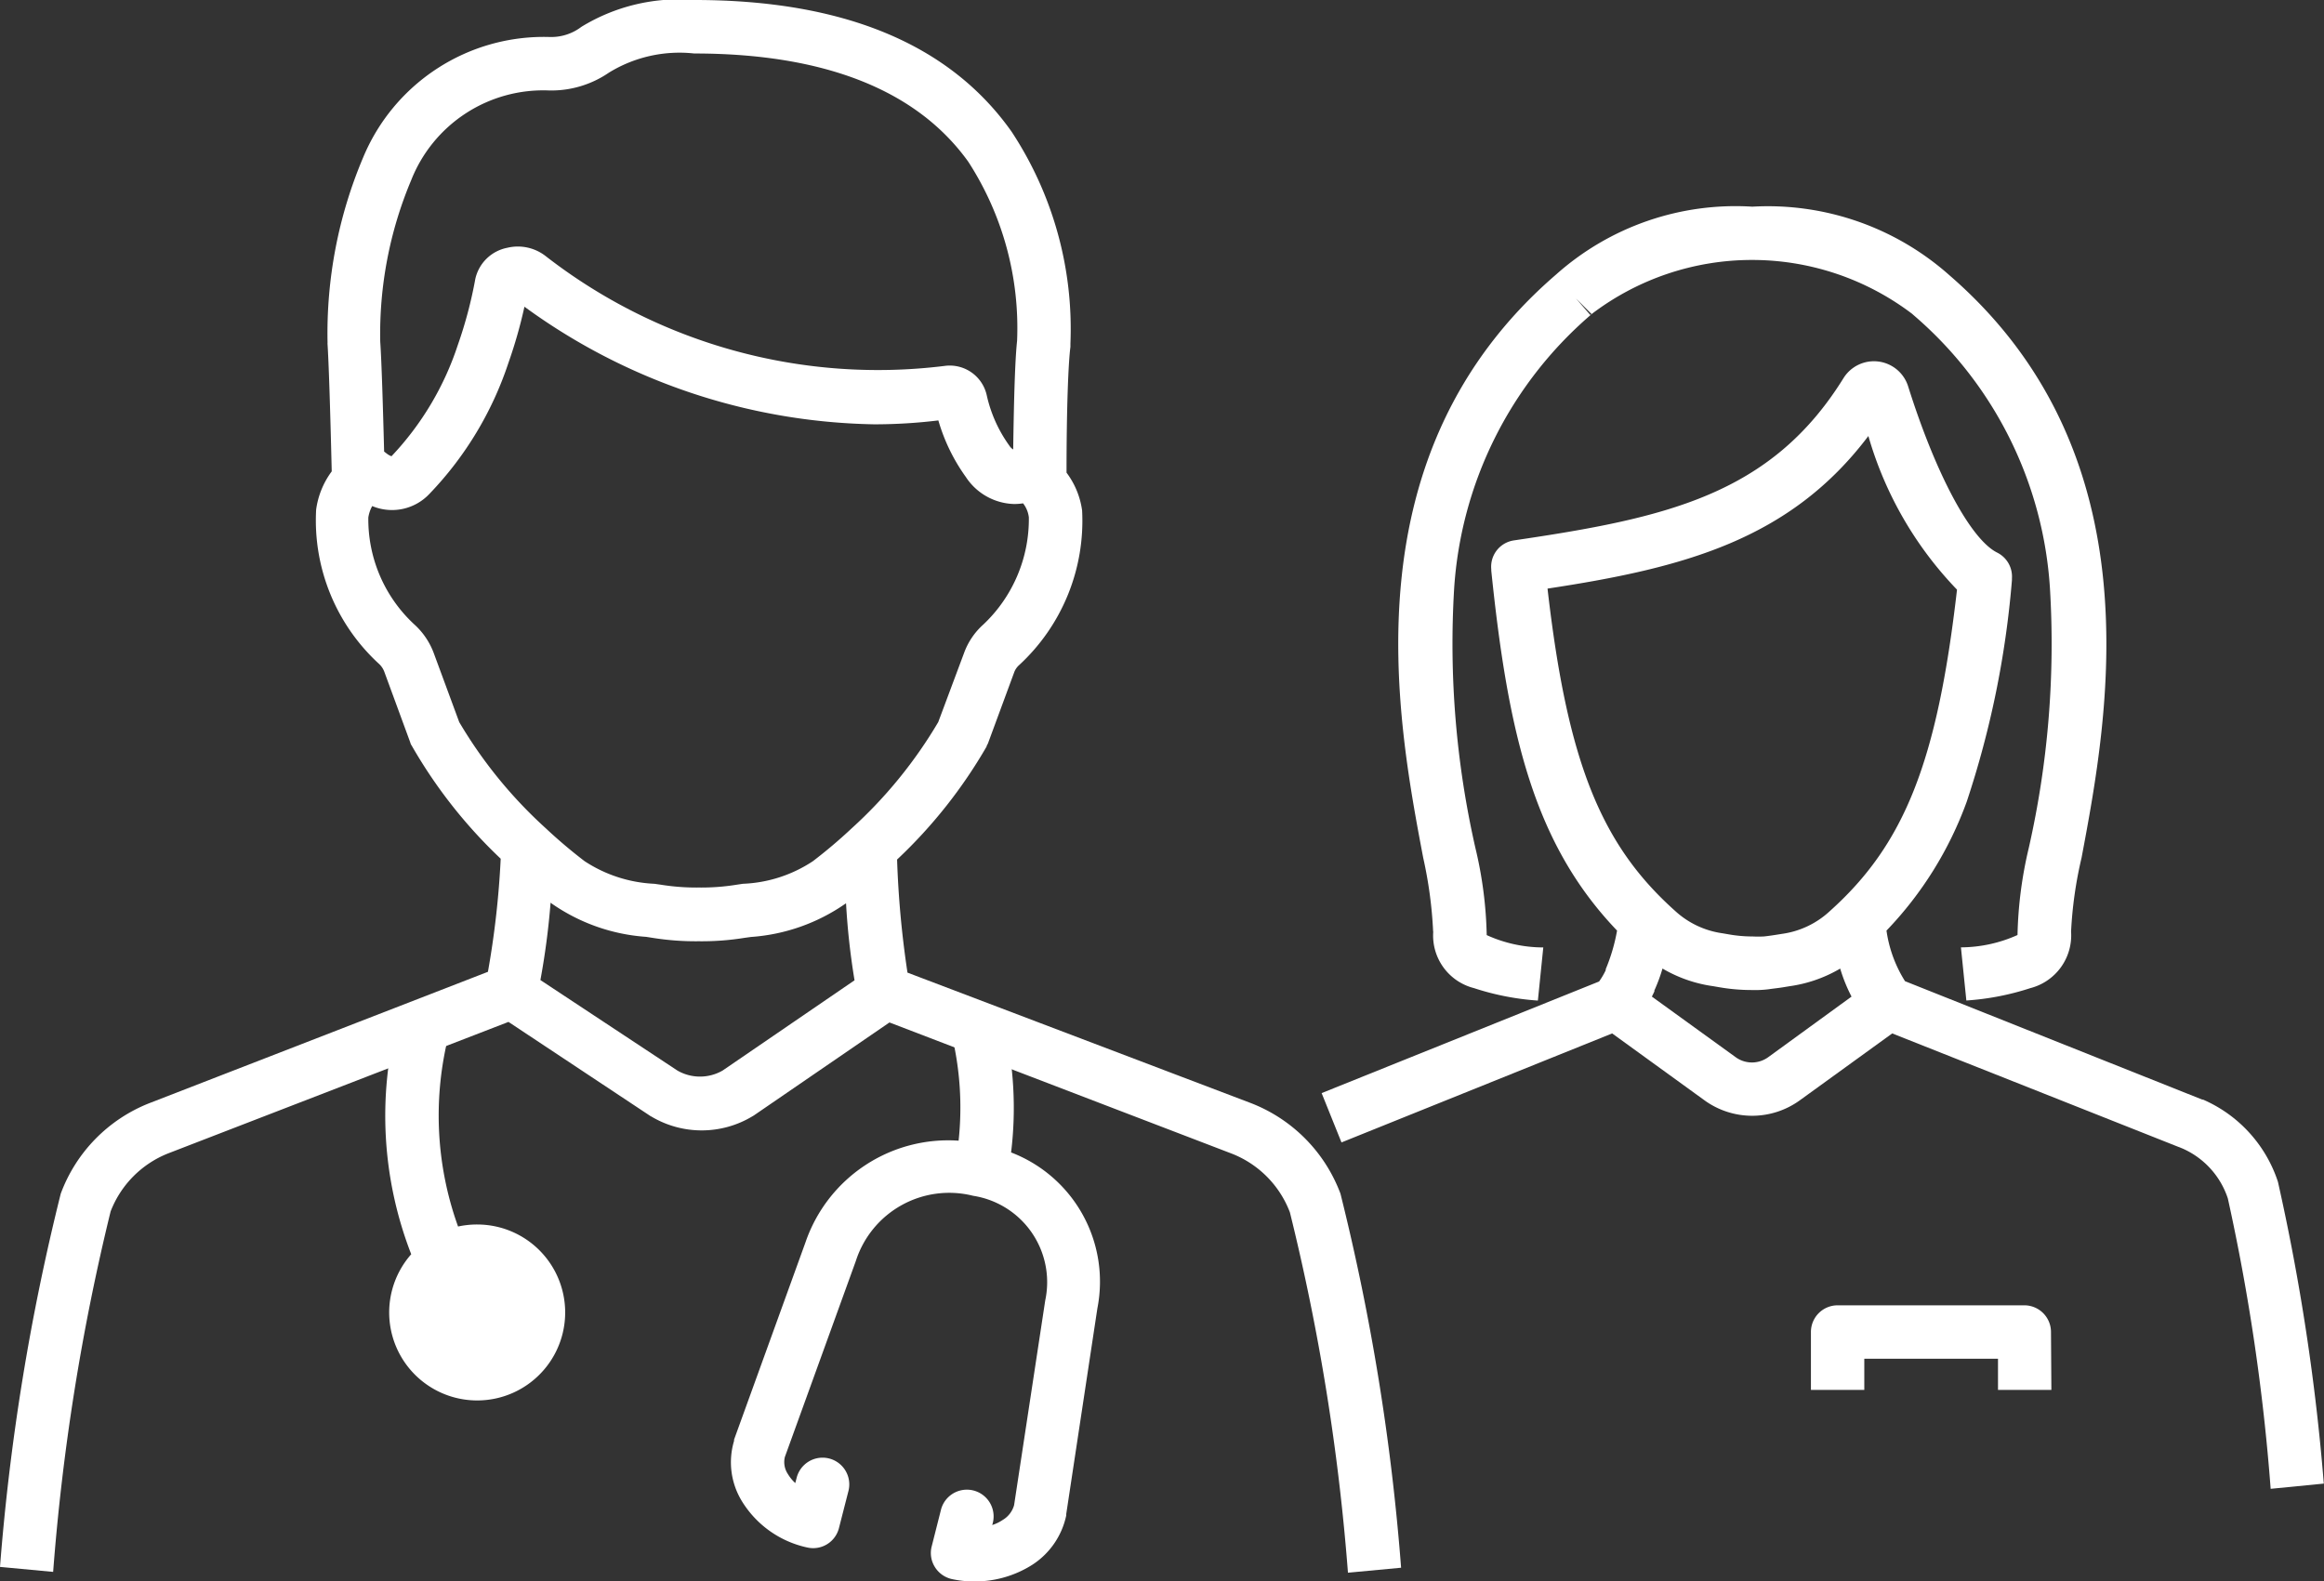
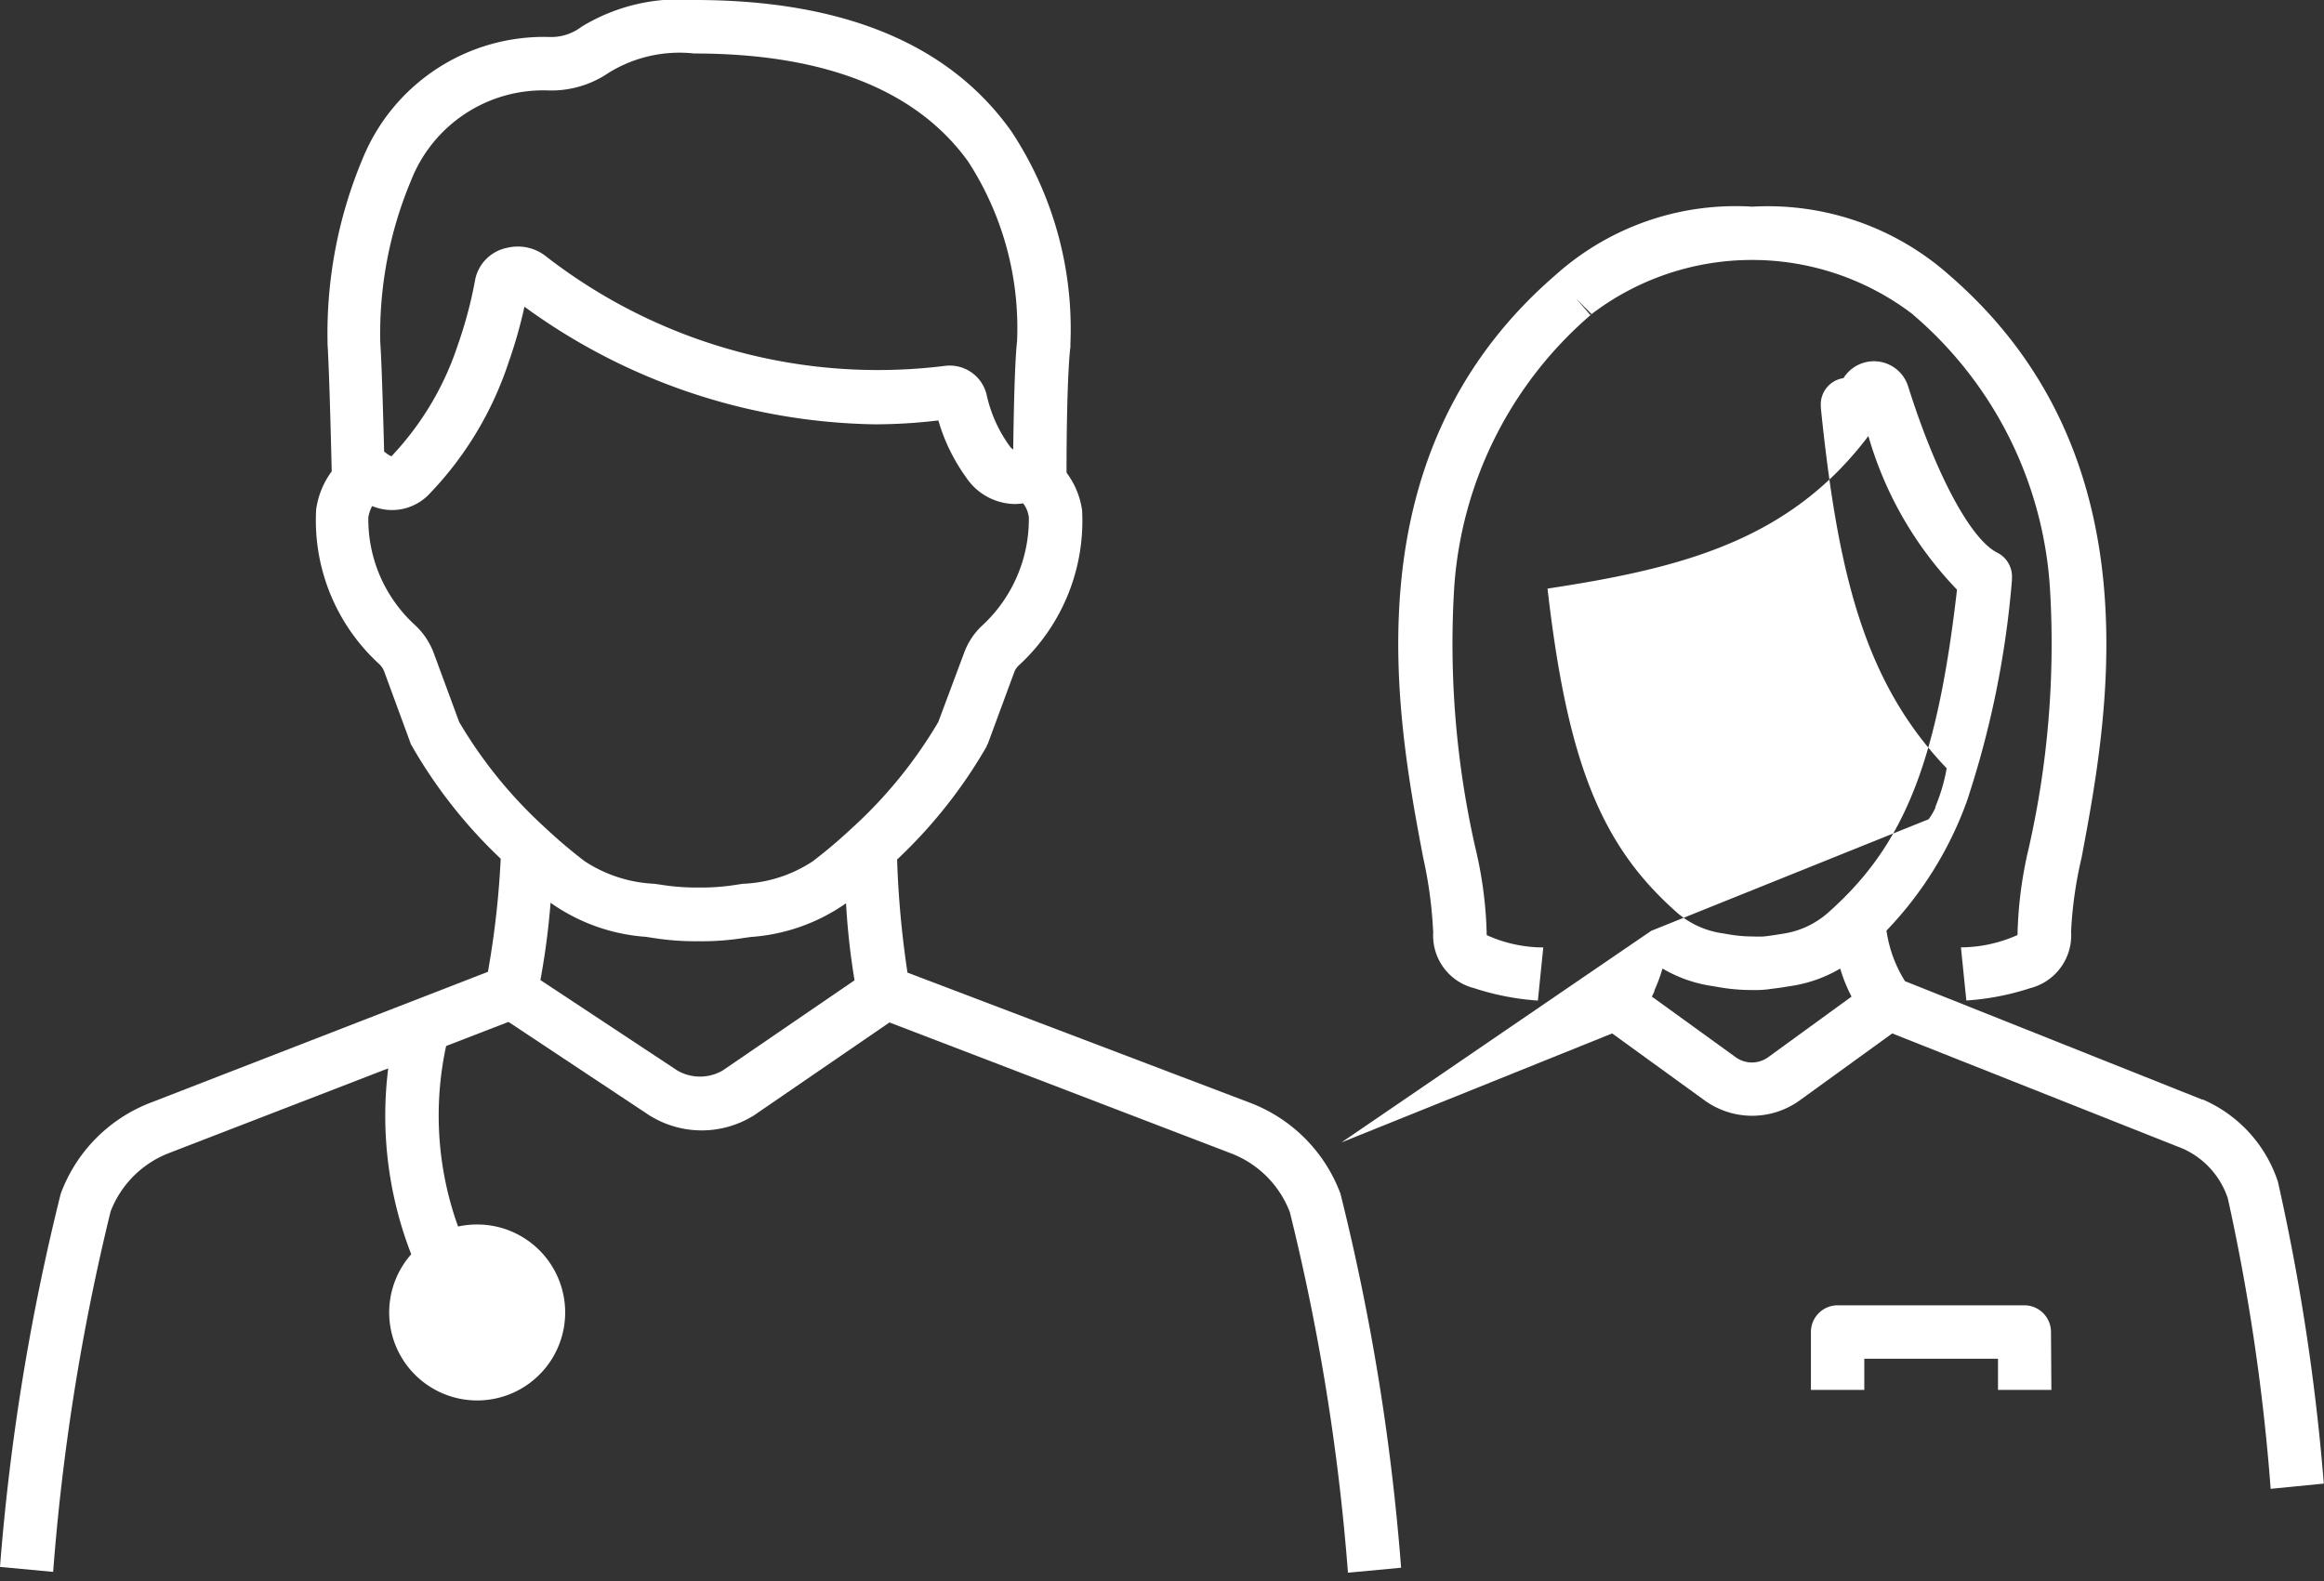
<svg xmlns="http://www.w3.org/2000/svg" width="59.69" height="40.623" viewBox="0 0 59.69 40.623">
  <rect x="0" y="0" width="59.69" height="40.623" fill="#333333" stroke="none" />
  <g id="グループ_1228" data-name="グループ 1228" transform="translate(387.345 789.623)">
-     <path id="パス_90" data-name="パス 90" d="M141.443,53.012A3.486,3.486,0,0,0,139.52,50.9h-.02l-7.635-3.042a3.306,3.306,0,0,1-.476-1.3,9.409,9.409,0,0,0,2.06-3.309,24.269,24.269,0,0,0,1.162-5.694v-.044a.688.688,0,0,0-.378-.662c-.68-.337-1.578-2.013-2.289-4.274a.921.921,0,0,0-1.659-.209c-1.859,3-4.558,3.594-8.466,4.169a.683.683,0,0,0-.581.741s0,.023,0,.035c.436,4.23,1.107,7.028,3.231,9.247a4.672,4.672,0,0,1-.291.991v.026a1.857,1.857,0,0,1-.171.291l-7.126,2.867L117.391,52l6.952-2.8,2.374,1.72a2.086,2.086,0,0,0,2.443,0l2.376-1.72,7.458,2.957a2.129,2.129,0,0,1,1.162,1.281,53.063,53.063,0,0,1,1.1,7.46l1.365-.134A55.664,55.664,0,0,0,141.443,53.012Zm-10.52-19.16A9.451,9.451,0,0,0,133.2,37.8c-.508,4.43-1.354,6.548-3.271,8.262a2.254,2.254,0,0,1-1.229.581l-.125.02c-.125.02-.232.035-.334.046a2.859,2.859,0,0,1-.291,0,3.524,3.524,0,0,1-.636-.058l-.134-.023a2.257,2.257,0,0,1-1.226-.581c-1.906-1.705-2.763-3.838-3.271-8.274C126.182,37.243,128.91,36.52,130.924,33.853ZM128.35,49.811a.712.712,0,0,1-.834,0l-2.153-1.557.064-.131a.106.106,0,0,0,0-.026,4.227,4.227,0,0,0,.209-.564,3.521,3.521,0,0,0,1.3.453l.134.023a4.849,4.849,0,0,0,.857.076,2.828,2.828,0,0,0,.436-.02c.131-.02.291-.035.415-.058l.122-.02a3.518,3.518,0,0,0,1.3-.453,4.084,4.084,0,0,0,.291.72Z" transform="translate(-470.281 -812.276)" fill="#fff" />
+     <path id="パス_90" data-name="パス 90" d="M141.443,53.012A3.486,3.486,0,0,0,139.52,50.9h-.02l-7.635-3.042a3.306,3.306,0,0,1-.476-1.3,9.409,9.409,0,0,0,2.06-3.309,24.269,24.269,0,0,0,1.162-5.694v-.044a.688.688,0,0,0-.378-.662c-.68-.337-1.578-2.013-2.289-4.274a.921.921,0,0,0-1.659-.209a.683.683,0,0,0-.581.741s0,.023,0,.035c.436,4.23,1.107,7.028,3.231,9.247a4.672,4.672,0,0,1-.291.991v.026a1.857,1.857,0,0,1-.171.291l-7.126,2.867L117.391,52l6.952-2.8,2.374,1.72a2.086,2.086,0,0,0,2.443,0l2.376-1.72,7.458,2.957a2.129,2.129,0,0,1,1.162,1.281,53.063,53.063,0,0,1,1.1,7.46l1.365-.134A55.664,55.664,0,0,0,141.443,53.012Zm-10.52-19.16A9.451,9.451,0,0,0,133.2,37.8c-.508,4.43-1.354,6.548-3.271,8.262a2.254,2.254,0,0,1-1.229.581l-.125.02c-.125.02-.232.035-.334.046a2.859,2.859,0,0,1-.291,0,3.524,3.524,0,0,1-.636-.058l-.134-.023a2.257,2.257,0,0,1-1.226-.581c-1.906-1.705-2.763-3.838-3.271-8.274C126.182,37.243,128.91,36.52,130.924,33.853ZM128.35,49.811a.712.712,0,0,1-.834,0l-2.153-1.557.064-.131a.106.106,0,0,0,0-.026,4.227,4.227,0,0,0,.209-.564,3.521,3.521,0,0,0,1.3.453l.134.023a4.849,4.849,0,0,0,.857.076,2.828,2.828,0,0,0,.436-.02c.131-.02.291-.035.415-.058l.122-.02a3.518,3.518,0,0,0,1.3-.453,4.084,4.084,0,0,0,.291.72Z" transform="translate(-470.281 -812.276)" fill="#fff" />
    <path id="パス_91" data-name="パス 91" d="M124.566,36.892a1.393,1.393,0,0,0,1.046,1.453,6.708,6.708,0,0,0,1.641.32l.139-1.365a3.523,3.523,0,0,1-1.453-.317,10.455,10.455,0,0,0-.291-2.24,23.682,23.682,0,0,1-.546-6.656,10.136,10.136,0,0,1,3.486-7.016l.052-.046a6.8,6.8,0,0,1,8.227,0l.032.029h0a10.075,10.075,0,0,1,3.507,7.031,23.71,23.71,0,0,1-.543,6.653,10.561,10.561,0,0,0-.291,2.243,3.583,3.583,0,0,1-1.453.317l.139,1.365a6.708,6.708,0,0,0,1.641-.317,1.4,1.4,0,0,0,1.049-1.453,10.5,10.5,0,0,1,.27-1.9c.68-3.614,1.944-10.337-3.393-14.959h0a7.018,7.018,0,0,0-5.064-1.763,6.921,6.921,0,0,0-5.04,1.743h0c-5.366,4.622-4.1,11.359-3.414,14.979a11.008,11.008,0,0,1,.256,1.9ZM128.6,21.053l-.369-.424.4.4ZM127.732,20h-.015Z" transform="translate(-475.099 -802.585)" fill="#fff" />
    <path id="パス_92" data-name="パス 92" d="M36.468,95.372a2.3,2.3,0,0,0-.494.052,8.425,8.425,0,0,1-.224-4.982l-1.325-.352a9.817,9.817,0,0,0,.346,6.046,2.26,2.26,0,1,0,1.7-.764Zm0,3.123a.869.869,0,1,0,0-.006Z" transform="translate(-411.554 -853.54)" fill="#fff" />
-     <path id="パス_93" data-name="パス 93" d="M71.857,93.649a9.413,9.413,0,0,0-.2-3.379l-1.328.343a7.972,7.972,0,0,1,.18,2.734,3.876,3.876,0,0,0-3.934,2.615h0l-1.833,5.064v.032a1.914,1.914,0,0,0,.195,1.54,2.615,2.615,0,0,0,1.688,1.2.683.683,0,0,0,.811-.5l.244-.953a.686.686,0,0,0-1.331-.337l-.035.134a1.049,1.049,0,0,1-.192-.235.555.555,0,0,1-.076-.433l1.824-5.038a2.518,2.518,0,0,1,3.013-1.673h0a2.245,2.245,0,0,1,1.851,2.687l-.8,5.261a.642.642,0,0,1-.291.378,1.057,1.057,0,0,1-.27.131l.017-.064a.687.687,0,0,0-1.331-.34l-.241.953a.677.677,0,0,0,.081.529.689.689,0,0,0,.439.311,2.676,2.676,0,0,0,.581.061,2.757,2.757,0,0,0,1.485-.43,2,2,0,0,0,.869-1.264.146.146,0,0,0,0-.035l.8-5.285h0A3.554,3.554,0,0,0,71.857,93.649Z" transform="translate(-433.233 -853.668)" fill="#fff" />
    <path id="パス_94" data-name="パス 94" d="M34.469,30.664a3.992,3.992,0,0,0-2.292-2.324h0l-8.829-3.355a24.838,24.838,0,0,1-.267-2.905,12.658,12.658,0,0,0,2.3-2.905c0-.026.026-.055.035-.081l.671-1.819a.462.462,0,0,1,.131-.192,5.042,5.042,0,0,0,1.615-3.971,2.089,2.089,0,0,0-.4-.97c0-1.653.046-2.824.1-3.231V8.823a9.209,9.209,0,0,0-1.508-5.436C24.432,1.13,21.7,0,17.878,0h0a4.8,4.8,0,0,0-2.905.689A1.278,1.278,0,0,1,14.15.95a5.026,5.026,0,0,0-4.785,3.1A11.582,11.582,0,0,0,8.453,8.8a.25.25,0,0,0,0,.046c.029.447.067,1.575.107,3.263a2.129,2.129,0,0,0-.4.982,5,5,0,0,0,1.618,3.966.523.523,0,0,1,.131.195l.668,1.819a.237.237,0,0,0,.038.084A12.635,12.635,0,0,0,12.9,22.059a22.724,22.724,0,0,1-.328,2.905l-8.7,3.376h0A3.983,3.983,0,0,0,1.6,30.664,58.177,58.177,0,0,0,.04,40.251l1.365.128A57.151,57.151,0,0,1,2.881,31.12a2.615,2.615,0,0,1,1.5-1.5L13.1,26.251l3.626,2.405a.078.078,0,0,0,.029.017,2.525,2.525,0,0,0,2.615,0l.029-.017,3.486-2.391,8.785,3.367a2.615,2.615,0,0,1,1.5,1.511A56.421,56.421,0,0,1,34.661,40.4l1.365-.128A57.9,57.9,0,0,0,34.469,30.664ZM10.6,4.631a3.647,3.647,0,0,1,3.547-2.307,2.615,2.615,0,0,0,1.534-.459,3.461,3.461,0,0,1,2.188-.491h0c3.367,0,5.729.95,7.042,2.783a7.861,7.861,0,0,1,1.252,4.6c-.058.526-.084,1.685-.1,2.789a.308.308,0,0,1-.1-.1,3.515,3.515,0,0,1-.581-1.3A.973.973,0,0,0,24.3,9.4,13.905,13.905,0,0,1,14.049,6.574a1.162,1.162,0,0,0-.979-.209,1.046,1.046,0,0,0-.822.8A11.039,11.039,0,0,1,11.8,8.858a7.6,7.6,0,0,1-1.705,2.862.418.418,0,0,1-.116-.064L9.906,11.6c-.029-1.116-.064-2.3-.1-2.824A10.185,10.185,0,0,1,10.6,4.631ZM11.835,18.55l-.654-1.772a1.874,1.874,0,0,0-.5-.738A3.68,3.68,0,0,1,9.5,13.294.872.872,0,0,1,9.6,13a1.319,1.319,0,0,0,1.473-.317A8.875,8.875,0,0,0,13.1,9.317a12.22,12.22,0,0,0,.41-1.438A15.674,15.674,0,0,0,22.494,10.9a13.634,13.634,0,0,0,1.647-.1,4.747,4.747,0,0,0,.706,1.453,1.531,1.531,0,0,0,1.235.694,1.49,1.49,0,0,0,.235-.017.72.72,0,0,1,.148.36A3.724,3.724,0,0,1,25.3,16.039a1.813,1.813,0,0,0-.5.738l-.662,1.772a11.72,11.72,0,0,1-2.225,2.731,12.864,12.864,0,0,1-.994.842,3.5,3.5,0,0,1-1.8.581l-.154.023a5.648,5.648,0,0,1-.976.073,5.709,5.709,0,0,1-.979-.073l-.163-.023a3.557,3.557,0,0,1-1.792-.581,12.912,12.912,0,0,1-.994-.842A11.72,11.72,0,0,1,11.835,18.55ZM18.6,27.5a1.162,1.162,0,0,1-1.162,0l-3.518-2.324a19.258,19.258,0,0,0,.261-1.987l.044.032a4.82,4.82,0,0,0,2.411.845l.166.026a7,7,0,0,0,1.182.087,6.879,6.879,0,0,0,1.177-.087l.166-.023a4.835,4.835,0,0,0,2.417-.848l.026-.017a18.3,18.3,0,0,0,.218,1.978Z" transform="translate(-387.385 -789.623)" fill="#fff" />
    <path id="パス_95" data-name="パス 95" d="M166.316,117.6h-1.371v-.8h-3.434v.8H160.14v-1.487a.686.686,0,0,1,.686-.686h4.794a.686.686,0,0,1,.686.686Z" transform="translate(-500.973 -871.519)" fill="#fff" />
  </g>
</svg>